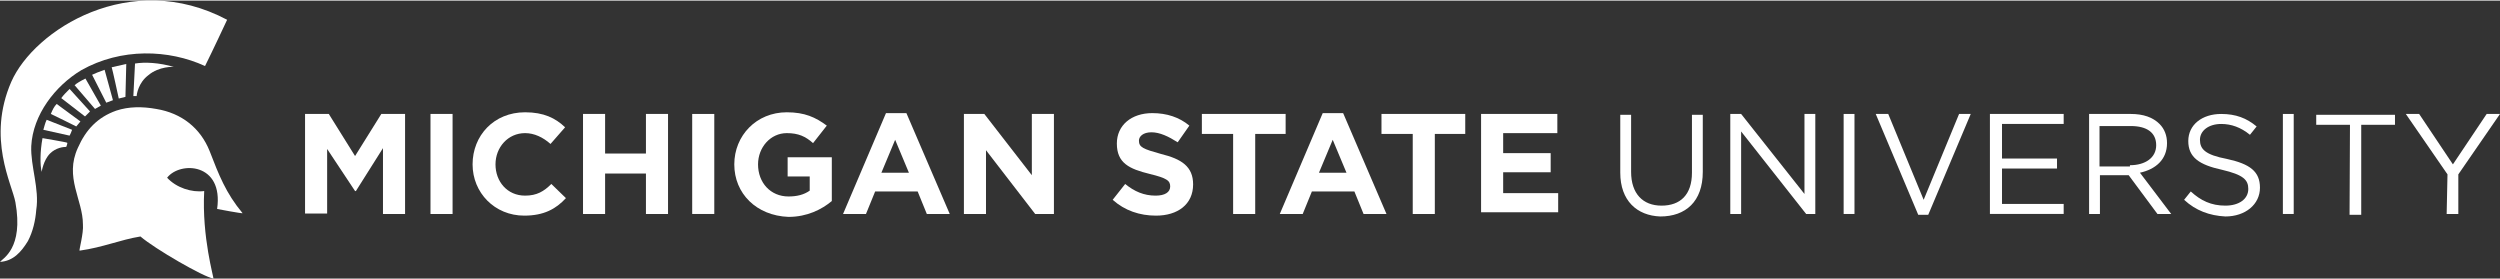
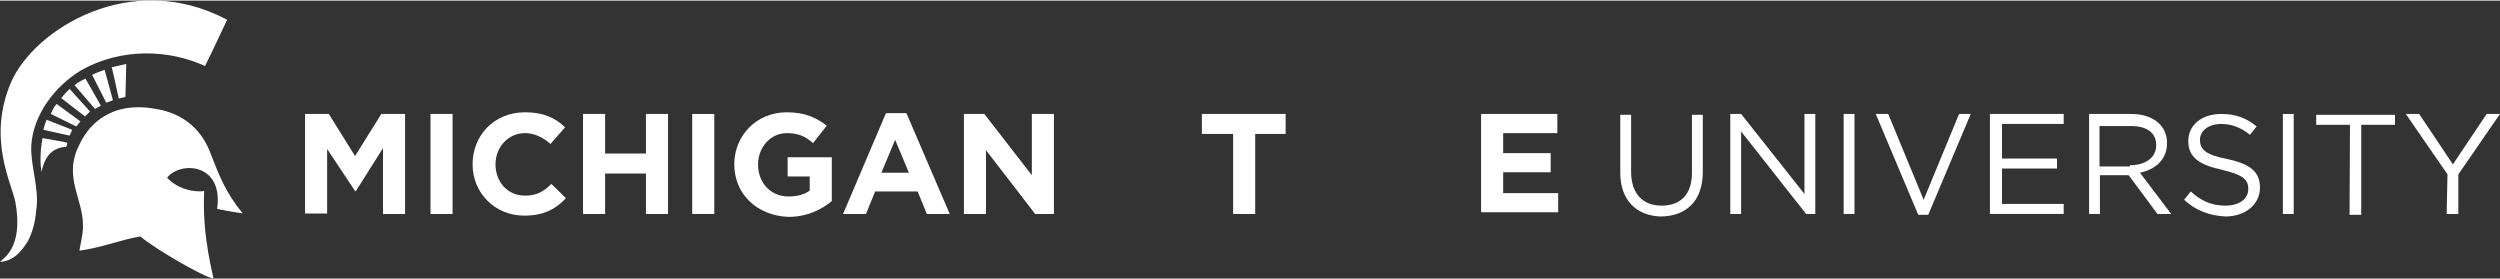
<svg xmlns="http://www.w3.org/2000/svg" version="1.1" id="layer" x="0px" y="0px" viewBox="0 0 599.9 66.7" width="600" height="67" style="enable-background:new 0 0 599.9 66.7;" xml:space="preserve">
  <rect x="0" y="0" width="599.9" height="66.7" fill="#333333" stroke="none" />
  <style type="text/css"> .st0{fill:#FFFFFF;} </style>
  <g>
    <path class="st0" d="M73.2,27.2h5.7l6.3,10.1l6.3-10.1h5.7v24h-5.3V35.4l-6.5,10.3h-0.2l-6.7-10.1v15.5h-5.3V27.2z" />
    <path class="st0" d="M103.3,51.2h5.3v-24h-5.3C103.3,27.2,103.3,51.2,103.3,51.2z" />
    <path class="st0" d="M113.4,39.3c0-6.9,5.1-12.5,12.6-12.5c4.5,0,7.3,1.4,9.6,3.6l-3.5,4c-1.8-1.6-3.9-2.6-6.1-2.6 c-4.1,0-7.1,3.4-7.1,7.5s2.8,7.5,7.1,7.5c2.8,0,4.5-1,6.3-2.8l3.5,3.4c-2.4,2.6-5.3,4.2-10,4.2C118.7,51.6,113.4,46.1,113.4,39.3 L113.4,39.3z" />
    <path class="st0" d="M139.9,27.2h5.3v9.5h9.8v-9.5h5.3v24H155v-9.7h-9.8v9.7h-5.3V27.2z" />
    <path class="st0" d="M166.1,51.2h5.3v-24h-5.3V51.2z" />
    <path class="st0" d="M176.2,39.3L176.2,39.3c0-6.9,5.3-12.5,12.6-12.5c4.3,0,6.9,1.2,9.6,3.2l-3.3,4.2c-1.8-1.6-3.5-2.4-6.3-2.4 c-3.9,0-6.9,3.4-6.9,7.5c0,4.4,3,7.7,7.3,7.7c2,0,3.7-0.4,5.1-1.4v-3.4H189v-4.6h10.6v10.5c-2.4,2-5.9,3.8-10.4,3.8 C181.5,51.6,176.2,46.3,176.2,39.3z" />
    <path class="st0" d="M218.1,41.3l-3.3-7.9l-3.3,7.9H218.1L218.1,41.3z M212.6,27h4.9l10.4,24.2h-5.5l-2.2-5.4H210l-2.2,5.4h-5.5 L212.6,27L212.6,27z" />
    <path class="st0" d="M231.3,27.2h4.9l11.4,14.7V27.2h5.3v24h-4.5l-11.8-15.3v15.3h-5.3L231.3,27.2L231.3,27.2z" />
-     <path class="st0" d="M267,47.8l3-3.8c2.2,1.8,4.5,2.8,7.3,2.8c2.2,0,3.5-0.8,3.5-2.2c0-1.4-0.8-2-4.9-3c-4.9-1.2-7.9-2.6-7.9-7.3 c0-4.4,3.5-7.3,8.5-7.3c3.5,0,6.5,1,8.9,3l-2.8,4c-2.2-1.4-4.3-2.4-6.3-2.4s-3,1-3,2c0,1.6,1,2,5.3,3.2c4.9,1.2,7.7,3,7.7,7.3 c0,4.8-3.7,7.5-8.9,7.5C273.5,51.6,269.9,50.4,267,47.8L267,47.8z" />
    <path class="st0" d="M295.7,32h-7.3v-4.8h20.1V32h-7.3v19.2h-5.3V32H295.7z" />
-     <path class="st0" d="M323.1,41.3l-3.3-7.9l-3.3,7.9H323.1L323.1,41.3z M317.4,27h4.9l10.4,24.2h-5.5l-2.2-5.4h-10.2l-2.2,5.4h-5.5 L317.4,27L317.4,27z" />
-     <path class="st0" d="M338.8,32h-7.3v-4.8h20.1V32h-7.3v19.2H339V32H338.8z" />
    <path class="st0" d="M355.4,27.2h18.3v4.6h-13v4.8h11.4v4.6h-11.4v5h13.2v4.6h-18.5V27.2z" />
    <path class="st0" d="M388.8,41.3V27.4h2.6v13.7c0,5.2,2.8,8.1,7.3,8.1s7.3-2.6,7.3-7.9V27.4h2.6v13.7c0,7.1-4.1,10.7-10.2,10.7 C392.8,51.6,388.8,48,388.8,41.3L388.8,41.3z" />
    <path class="st0" d="M415.2,27.2h2.6L433,46.4V27.2h2.6v24h-2.2l-15.6-19.8v19.8h-2.6V27.2z" />
    <path class="st0" d="M442.4,51.2h2.6v-24h-2.6V51.2z" />
    <path class="st0" d="M450.1,27.2h3l8.5,20.6l8.5-20.6h2.8l-10.2,24.2h-2.4L450.1,27.2z" />
    <path class="st0" d="M477.7,27.2h17.5v2.4h-14.8v8.3h13.2v2.4h-13.2v8.5h14.8v2.4h-17.7v-24L477.7,27.2L477.7,27.2z" />
    <path class="st0" d="M511.1,39.5c3.7,0,6.3-1.8,6.3-4.8s-2.2-4.6-6.1-4.6h-7.5v9.7h7.3C511.1,39.7,511.1,39.5,511.1,39.5z M500.9,27.2h10.4c3,0,5.3,0.8,6.9,2.4c1.2,1.2,1.8,2.8,1.8,4.6c0,4-2.8,6.3-6.5,7.1l7.5,9.9h-3.3l-6.9-9.3h-6.9v9.3h-2.6v-24 H500.9L500.9,27.2z" />
    <path class="st0" d="M524.1,47.8l1.6-2c2.4,2.2,4.9,3.4,8.3,3.4c3.3,0,5.5-1.6,5.5-4c0-2.2-1.2-3.4-6.3-4.6c-5.5-1.2-8.1-3-8.1-6.9 s3.3-6.5,7.9-6.5c3.5,0,6.1,1,8.5,3l-1.6,2c-2.2-1.8-4.5-2.6-6.9-2.6c-3,0-5.1,1.6-5.1,3.8s1.2,3.6,6.5,4.6c5.5,1.2,7.9,3,7.9,6.9 c0,4-3.5,6.9-8.3,6.9C530.2,51.6,526.9,50.4,524.1,47.8z" />
    <path class="st0" d="M547.8,51.2h2.6v-24h-2.6V51.2z" />
    <path class="st0" d="M563.9,29.8h-8.1v-2.4h18.9v2.4h-8.1v21.6h-2.8L563.9,29.8L563.9,29.8z" />
    <path class="st0" d="M587.3,41.7l-10-14.5h3.2l8.1,12.1l8.1-12.1h3.2l-10,14.5v9.5h-2.8L587.3,41.7z" />
    <path class="st0" d="M54.5,4.6c0,0-3.5,7.5-5.3,11.1c-8.7-4-20.1-4.4-29.7,1c-6.3,3.8-11.6,10.7-12,18.2c-0.2,4.8,2,10.3,1.2,15.3 c-0.2,2.6-0.8,5.2-2,7.5c-1.6,2.6-3.5,4.8-6.7,5c0.6-0.8,5.7-3.2,3.7-14.3c-0.8-4.4-6.9-15.3-1-28.9C8.2,7,31.3-7.7,54.5,4.6 L54.5,4.6z" />
    <path class="st0" d="M27.9,26.4c3-1,6.3-1,9.6-0.4c6.1,1,10.6,4.6,12.8,10.1c2.2,5.7,3.9,10.1,7.9,14.9c0.2,0.2-6.1-1-6.1-1 c1.6-11.1-8.9-11.5-12-7.5c2.2,2.4,5.9,3.6,8.9,3.2c-0.6,11.1,2.4,21,2.2,21c-2.4-0.4-14-7.1-17.5-10.1c-4.9,0.8-8.9,2.6-14.6,3.4 c-0.2,0,1-4.2,0.8-6.3c0-5.9-4.5-11.3-1.2-18.4C20.6,31,23.4,28,27.9,26.4L27.9,26.4z" />
-     <path class="st0" d="M32,22.9h0.8c0-0.4,0.4-3.2,2.8-5c2.6-2.2,6.1-2,6.1-2c-3.5-1-6.9-1.2-9.3-0.8C32.4,15.1,32,22.9,32,22.9z" />
    <path class="st0" d="M10.2,33c-0.6,3.2-0.6,6.5-0.2,8.1c0,0,0.4-2.8,2-4.4c1.4-1.4,3.2-1.6,3.9-1.6c0,0,0.4-1,0.2-1 C16.1,34,10.2,33,10.2,33z" />
    <path class="st0" d="M16.7,32.4c0.2-0.4,0.4-0.8,0.6-1.4l-6.1-2.4c-0.4,0.8-0.6,1.8-0.8,2.4L16.7,32.4z" />
-     <path class="st0" d="M18.3,30.2l1-1.2l-5.7-4.2c-0.6,0.6-1,1.4-1.4,2.4C12.3,27.2,18.3,30.2,18.3,30.2z" />
+     <path class="st0" d="M18.3,30.2l1-1.2l-5.7-4.2c-0.6,0.6-1,1.4-1.4,2.4z" />
    <path class="st0" d="M20.4,27.8l1.2-1.2l-4.9-5.4c-1,1-1.4,1.4-2,2.2L20.4,27.8z" />
    <path class="st0" d="M22.8,26l1.4-0.8l-3.7-6.5c-1.2,0.6-2.2,1.2-2.6,1.6L22.8,26L22.8,26z" />
    <path class="st0" d="M25.5,24.5l1.6-0.6l-2-7.3c-1.2,0.4-2.6,1-3,1.2L25.5,24.5z" />
    <path class="st0" d="M28.5,23.5l1.6-0.4l0.2-7.9c0,0-1.8,0.4-3.5,0.8C26.9,16.1,28.5,23.5,28.5,23.5z" />
  </g>
</svg>